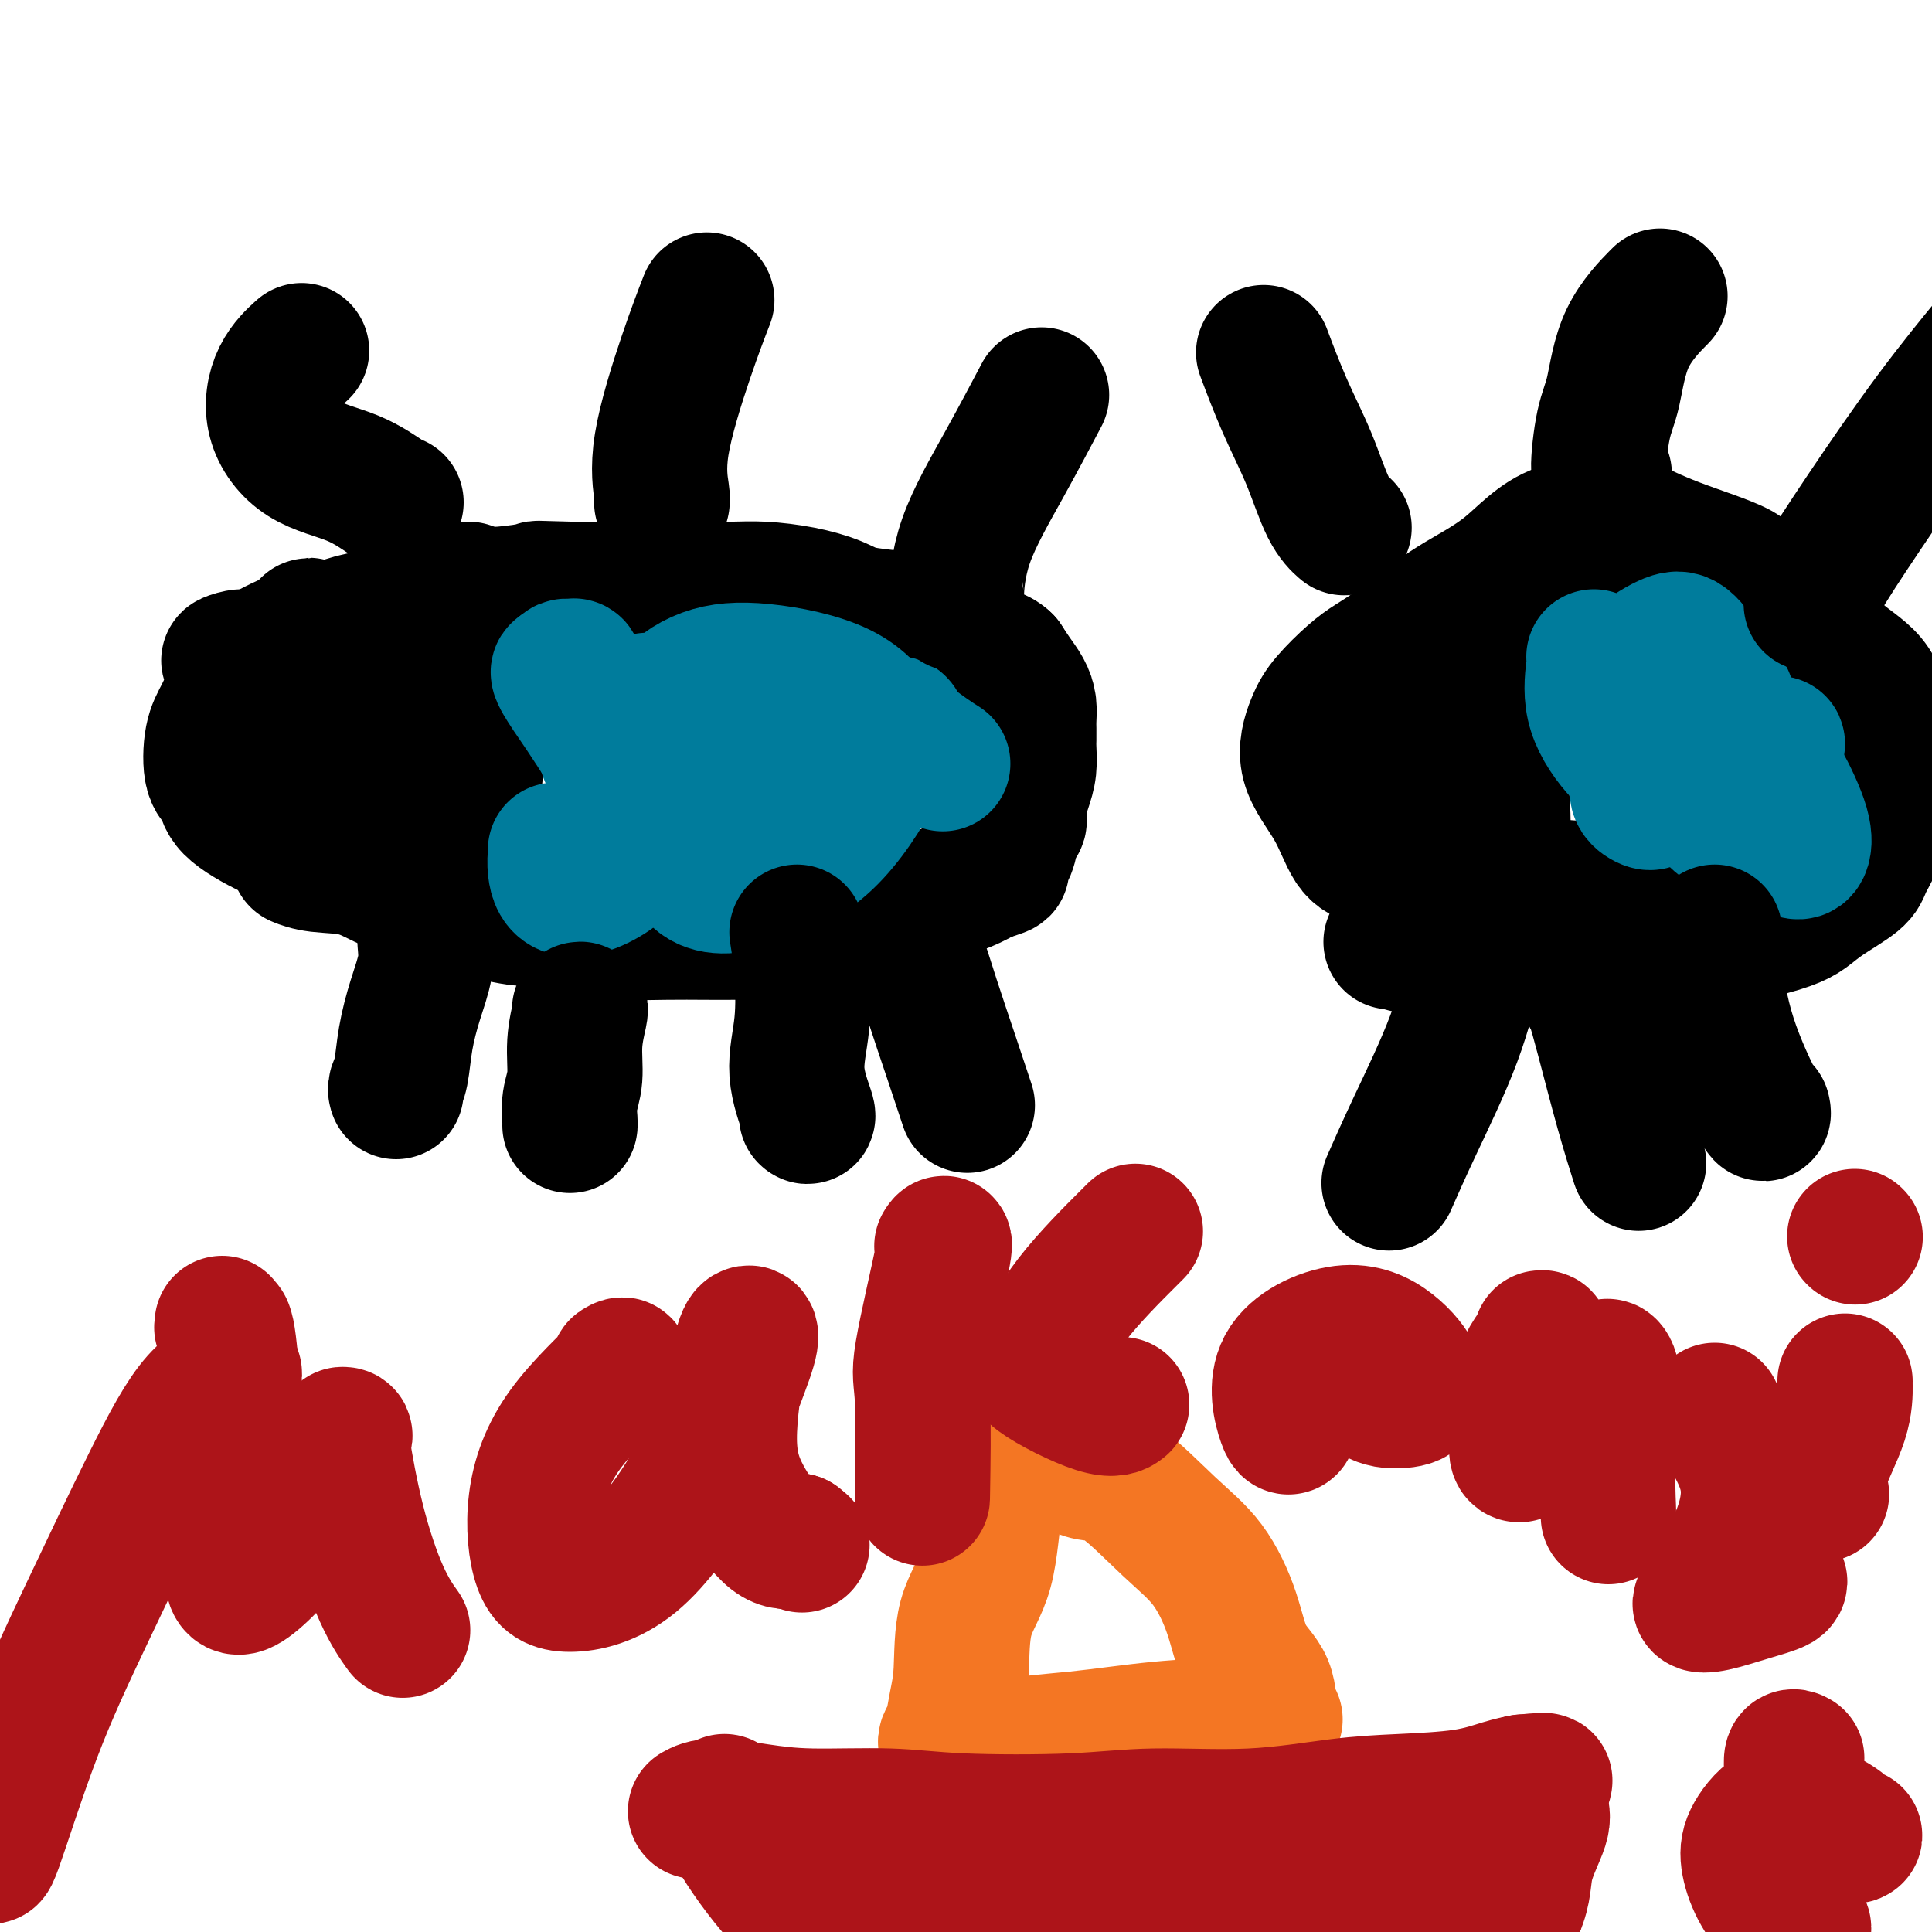
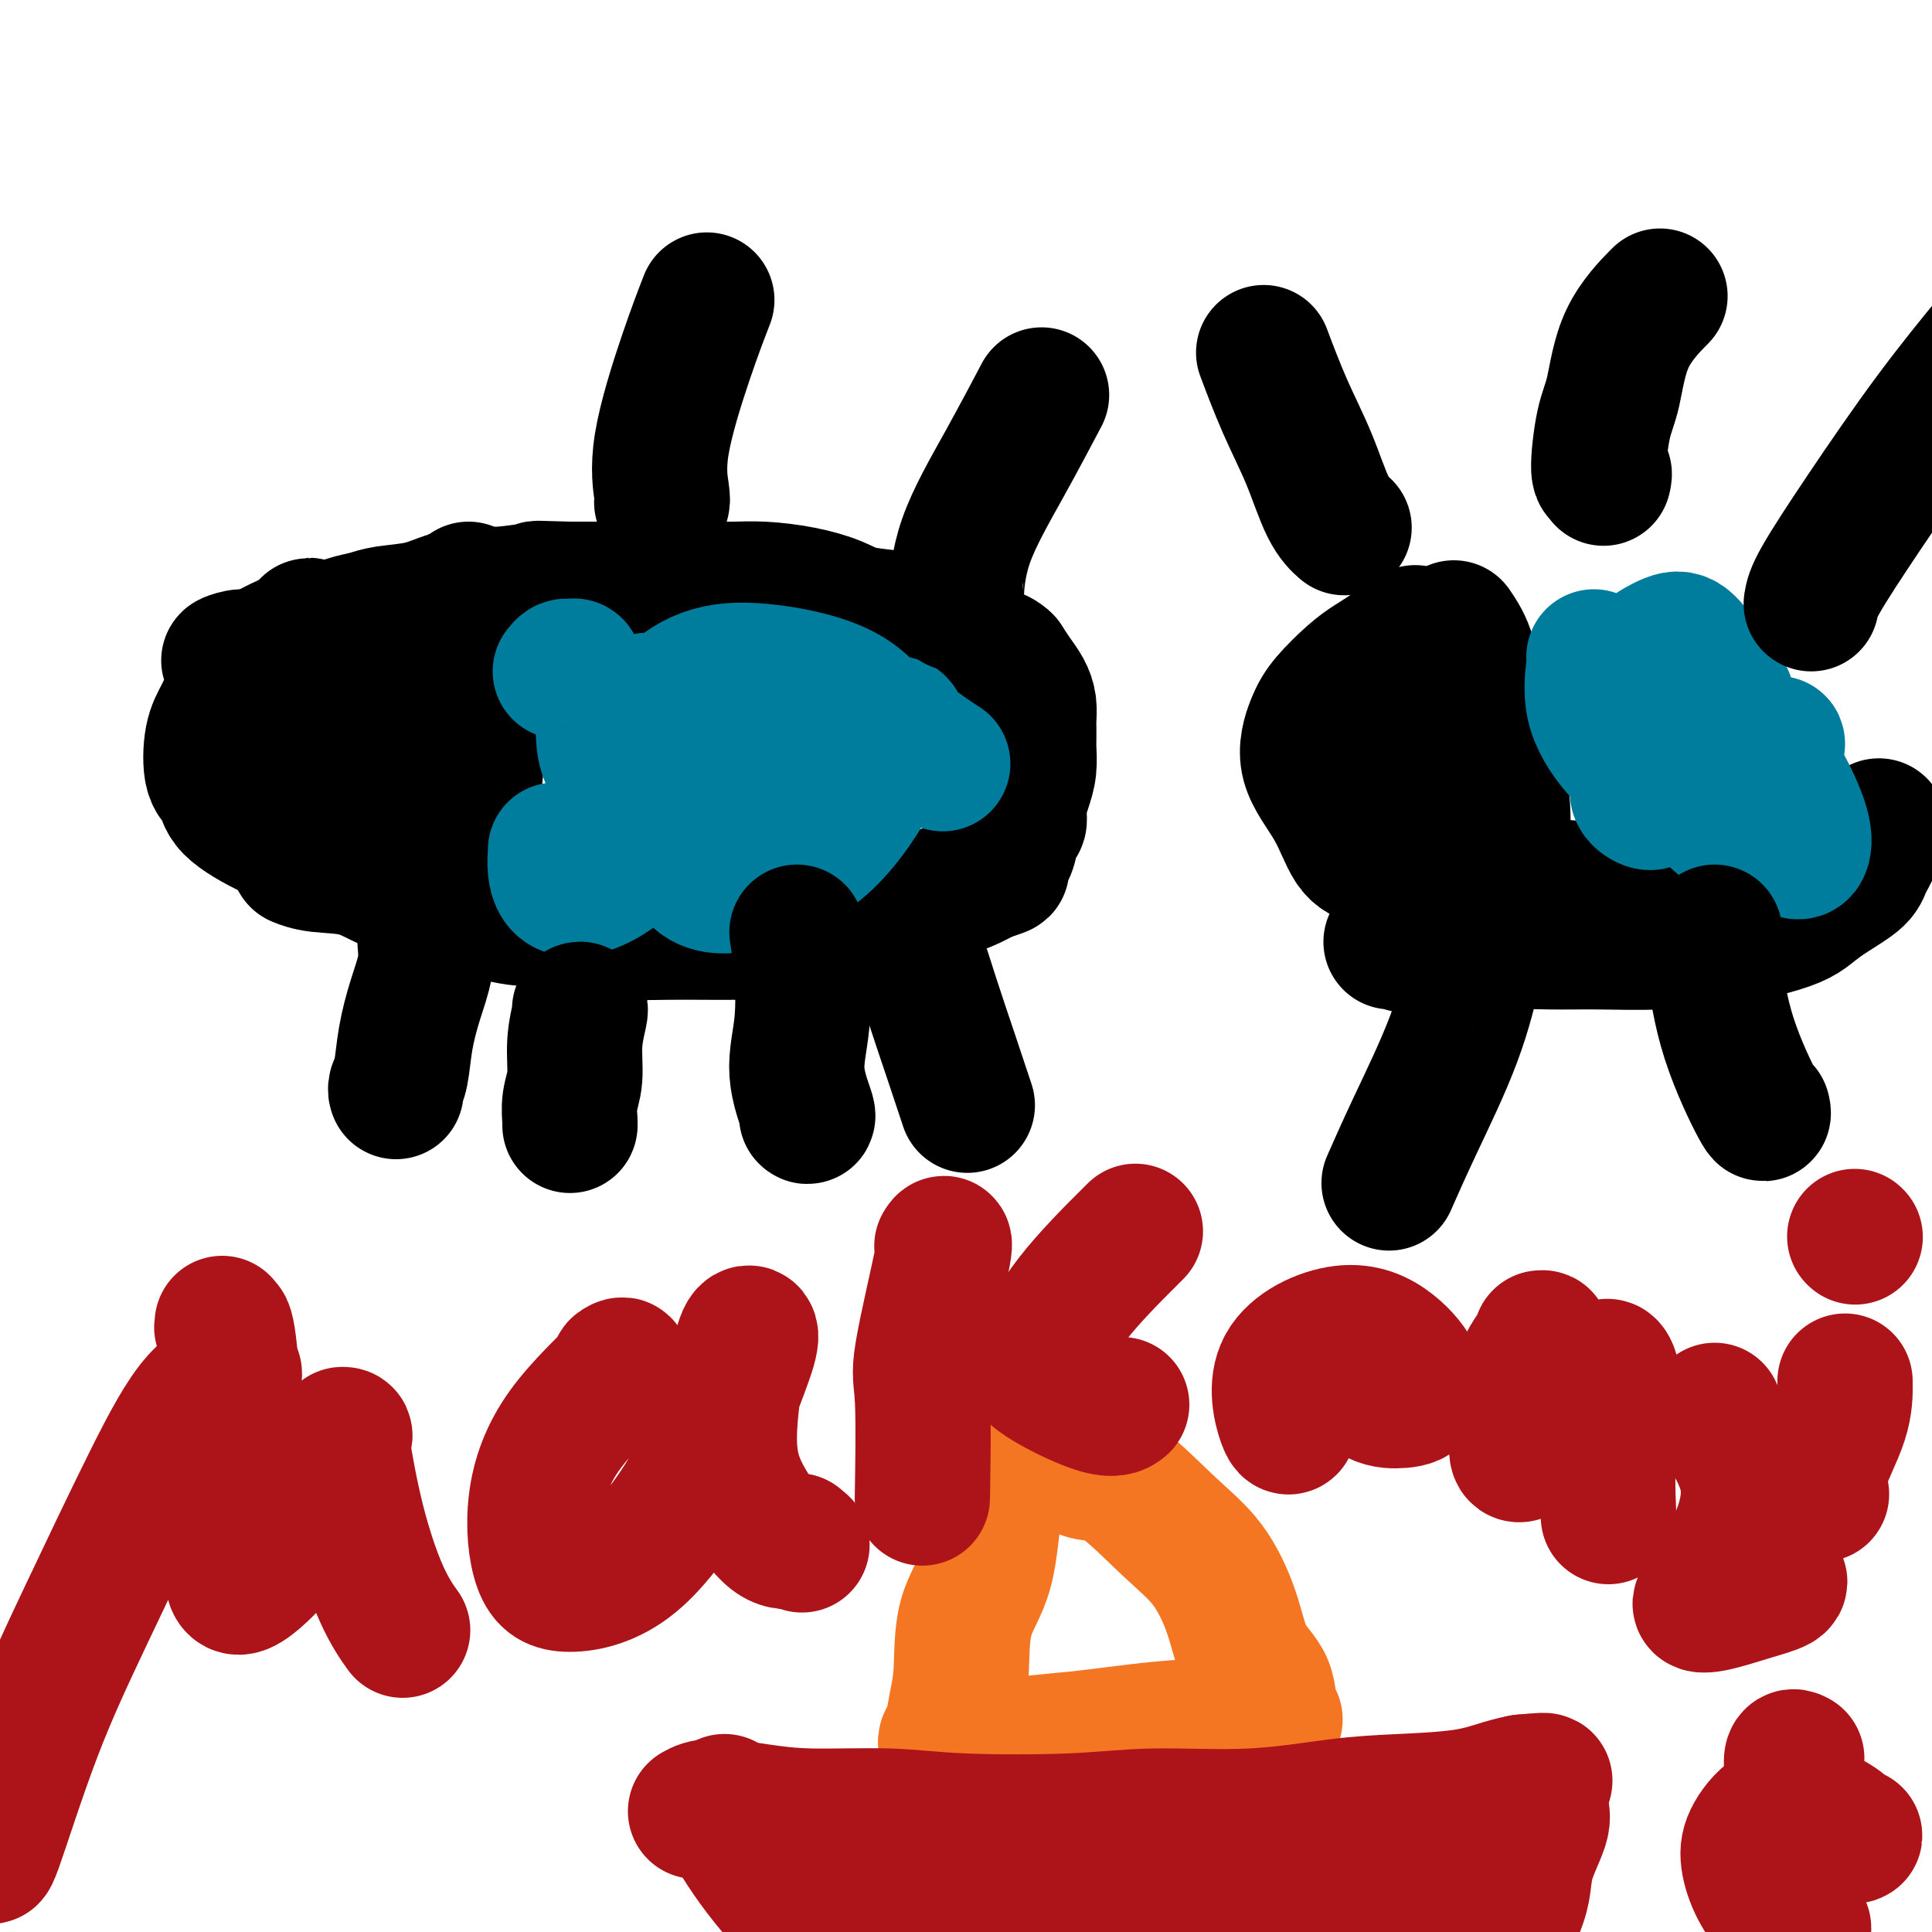
<svg xmlns="http://www.w3.org/2000/svg" viewBox="0 0 400 400" version="1.1">
  <g fill="none" stroke="#000000" stroke-width="28" stroke-linecap="round" stroke-linejoin="round">
    <path d="M62,178c-0.256,-0.106 -0.512,-0.211 0,0c0.512,0.211 1.792,0.739 4,1c2.208,0.261 5.343,0.255 8,1c2.657,0.745 4.837,2.241 7,3c2.163,0.759 4.308,0.781 6,1c1.692,0.219 2.929,0.636 4,1c1.071,0.364 1.975,0.676 3,1c1.025,0.324 2.173,0.661 3,1c0.827,0.339 1.335,0.678 2,1c0.665,0.322 1.487,0.625 3,1c1.513,0.375 3.718,0.821 5,1c1.282,0.179 1.641,0.089 2,0" />
    <path d="M109,190c9.149,2.038 8.522,1.135 10,1c1.478,-0.135 5.063,0.500 7,1c1.937,0.500 2.227,0.866 4,1c1.773,0.134 5.031,0.037 8,0c2.969,-0.037 5.651,-0.013 8,0c2.349,0.013 4.365,0.016 6,0c1.635,-0.016 2.890,-0.050 5,0c2.110,0.050 5.076,0.184 7,0c1.924,-0.184 2.807,-0.686 4,-1c1.193,-0.314 2.696,-0.440 5,-1c2.304,-0.560 5.410,-1.553 8,-2c2.590,-0.447 4.663,-0.347 7,-1c2.337,-0.653 4.937,-2.061 7,-3c2.063,-0.939 3.589,-1.411 5,-2c1.411,-0.589 2.705,-1.294 4,-2" />
    <path d="M204,181c6.323,-1.993 2.129,-0.977 1,-1c-1.129,-0.023 0.807,-1.086 2,-2c1.193,-0.914 1.643,-1.679 2,-3c0.357,-1.321 0.621,-3.199 1,-4c0.379,-0.801 0.872,-0.526 1,-1c0.128,-0.474 -0.109,-1.698 0,-3c0.109,-1.302 0.565,-2.681 1,-4c0.435,-1.319 0.848,-2.579 1,-4c0.152,-1.421 0.041,-3.002 0,-4c-0.041,-0.998 -0.013,-1.411 0,-2c0.013,-0.589 0.012,-1.354 0,-2c-0.012,-0.646 -0.034,-1.173 0,-2c0.034,-0.827 0.122,-1.954 0,-3c-0.122,-1.046 -0.456,-2.012 -1,-3c-0.544,-0.988 -1.298,-1.996 -2,-3c-0.702,-1.004 -1.351,-2.002 -2,-3" />
    <path d="M208,137c-1.662,-1.676 -3.316,-1.366 -5,-2c-1.684,-0.634 -3.399,-2.211 -4,-3c-0.601,-0.789 -0.089,-0.788 -1,-1c-0.911,-0.212 -3.245,-0.637 -5,-1c-1.755,-0.363 -2.931,-0.664 -4,-1c-1.069,-0.336 -2.031,-0.707 -4,-1c-1.969,-0.293 -4.944,-0.509 -7,-1c-2.056,-0.491 -3.192,-1.256 -5,-2c-1.808,-0.744 -4.288,-1.467 -7,-2c-2.712,-0.533 -5.654,-0.875 -8,-1c-2.346,-0.125 -4.094,-0.034 -6,0c-1.906,0.034 -3.969,0.009 -6,0c-2.031,-0.009 -4.029,-0.002 -6,0c-1.971,0.002 -3.915,0.001 -6,0c-2.085,-0.001 -4.310,-0.000 -7,0c-2.690,0.000 -5.845,0.000 -9,0" />
    <path d="M118,122c-8.647,-0.218 -6.263,-0.262 -7,0c-0.737,0.262 -4.595,0.830 -7,1c-2.405,0.170 -3.356,-0.056 -5,0c-1.644,0.056 -3.981,0.396 -6,1c-2.019,0.604 -3.718,1.471 -6,2c-2.282,0.529 -5.145,0.719 -7,1c-1.855,0.281 -2.703,0.653 -4,1c-1.297,0.347 -3.045,0.669 -4,1c-0.955,0.331 -1.117,0.669 -2,1c-0.883,0.331 -2.488,0.653 -4,1c-1.512,0.347 -2.930,0.720 -4,1c-1.070,0.280 -1.792,0.467 -3,1c-1.208,0.533 -2.901,1.411 -4,2c-1.099,0.589 -1.604,0.889 -2,1c-0.396,0.111 -0.685,0.032 -1,0c-0.315,-0.032 -0.658,-0.016 -1,0" />
    <path d="M51,136c-6.673,1.721 -2.355,0.025 -1,0c1.355,-0.025 -0.252,1.621 -1,3c-0.748,1.379 -0.638,2.490 -1,4c-0.362,1.510 -1.196,3.421 -2,5c-0.804,1.579 -1.579,2.828 -2,5c-0.421,2.172 -0.489,5.267 0,7c0.489,1.733 1.536,2.103 2,3c0.464,0.897 0.347,2.321 2,4c1.653,1.679 5.077,3.613 8,5c2.923,1.387 5.344,2.228 8,3c2.656,0.772 5.547,1.475 10,3c4.453,1.525 10.468,3.872 14,5c3.532,1.128 4.581,1.037 5,1c0.419,-0.037 0.210,-0.018 0,0" />
    <path d="M288,195c0.177,-0.105 0.354,-0.210 1,0c0.646,0.210 1.762,0.736 4,1c2.238,0.264 5.597,0.268 9,0c3.403,-0.268 6.849,-0.807 10,-1c3.151,-0.193 6.006,-0.040 9,0c2.994,0.040 6.128,-0.034 10,0c3.872,0.034 8.482,0.175 12,0c3.518,-0.175 5.943,-0.668 9,-1c3.057,-0.332 6.745,-0.505 10,-1c3.255,-0.495 6.075,-1.314 8,-2c1.925,-0.686 2.953,-1.239 4,-2c1.047,-0.761 2.112,-1.729 4,-3c1.888,-1.271 4.599,-2.846 6,-4c1.401,-1.154 1.493,-1.888 2,-3c0.507,-1.112 1.431,-2.604 2,-4c0.569,-1.396 0.785,-2.698 1,-4" />
-     <path d="M389,171c0.942,-2.856 0.797,-4.496 1,-6c0.203,-1.504 0.753,-2.871 1,-5c0.247,-2.129 0.190,-5.019 0,-7c-0.190,-1.981 -0.515,-3.055 -1,-5c-0.485,-1.945 -1.132,-4.763 -3,-7c-1.868,-2.237 -4.957,-3.892 -7,-6c-2.043,-2.108 -3.040,-4.667 -6,-7c-2.960,-2.333 -7.882,-4.438 -10,-6c-2.118,-1.562 -1.431,-2.579 -4,-4c-2.569,-1.421 -8.394,-3.246 -13,-5c-4.606,-1.754 -7.994,-3.437 -9,-4c-1.006,-0.563 0.368,-0.007 -2,0c-2.368,0.007 -8.480,-0.534 -13,1c-4.520,1.534 -7.448,5.144 -11,8c-3.552,2.856 -7.729,4.959 -11,7c-3.271,2.041 -5.635,4.021 -8,6" />
    <path d="M293,131c-6.507,4.492 -7.776,5.223 -9,6c-1.224,0.777 -2.403,1.600 -4,3c-1.597,1.400 -3.611,3.376 -5,5c-1.389,1.624 -2.154,2.896 -3,5c-0.846,2.104 -1.773,5.039 -1,8c0.773,2.961 3.245,5.948 5,9c1.755,3.052 2.792,6.170 4,8c1.208,1.830 2.588,2.371 5,3c2.412,0.629 5.856,1.345 9,2c3.144,0.655 5.987,1.248 12,2c6.013,0.752 15.196,1.664 22,2c6.804,0.336 11.230,0.096 13,0c1.770,-0.096 0.885,-0.048 0,0" />
    <path d="M97,122c-0.279,0.115 -0.557,0.230 0,1c0.557,0.770 1.950,2.196 3,4c1.050,1.804 1.756,3.985 2,5c0.244,1.015 0.024,0.864 0,1c-0.024,0.136 0.148,0.557 0,1c-0.148,0.443 -0.615,0.906 -1,2c-0.385,1.094 -0.688,2.819 -1,6c-0.312,3.181 -0.632,7.818 -1,12c-0.368,4.182 -0.784,7.910 -1,10c-0.216,2.090 -0.233,2.542 -1,5c-0.767,2.458 -2.283,6.921 -4,9c-1.717,2.079 -3.636,1.774 -6,2c-2.364,0.226 -5.175,0.984 -7,1c-1.825,0.016 -2.664,-0.710 -3,-1c-0.336,-0.290 -0.168,-0.145 0,0" />
    <path d="M301,130c1.117,1.646 2.233,3.292 3,6c0.767,2.708 1.184,6.477 2,10c0.816,3.523 2.030,6.802 3,10c0.970,3.198 1.696,6.317 2,10c0.304,3.683 0.187,7.929 0,11c-0.187,3.071 -0.442,4.967 -1,7c-0.558,2.033 -1.418,4.205 -3,6c-1.582,1.795 -3.888,3.214 -5,4c-1.112,0.786 -1.032,0.939 -1,1c0.032,0.061 0.016,0.031 0,0" />
    <path d="M284,151c1.411,2.424 2.823,4.847 4,8c1.177,3.153 2.120,7.034 3,10c0.880,2.966 1.697,5.017 2,6c0.303,0.983 0.091,0.899 0,1c-0.091,0.101 -0.060,0.389 0,-1c0.060,-1.389 0.149,-4.454 0,-8c-0.149,-3.546 -0.537,-7.572 -1,-10c-0.463,-2.428 -1.000,-3.258 -1,-4c-0.000,-0.742 0.536,-1.395 0,0c-0.536,1.395 -2.144,4.837 -3,9c-0.856,4.163 -0.959,9.047 -1,11c-0.041,1.953 -0.021,0.977 0,0" />
    <path d="M64,130c0.040,0.864 0.081,1.728 0,1c-0.081,-0.728 -0.282,-3.047 0,0c0.282,3.047 1.049,11.461 2,18c0.951,6.539 2.088,11.203 3,15c0.912,3.797 1.601,6.728 2,9c0.399,2.272 0.510,3.884 1,4c0.490,0.116 1.358,-1.264 2,-5c0.642,-3.736 1.056,-9.829 1,-15c-0.056,-5.171 -0.582,-9.420 -1,-12c-0.418,-2.580 -0.728,-3.493 -2,-5c-1.272,-1.507 -3.506,-3.610 -6,-2c-2.494,1.610 -5.248,6.934 -6,11c-0.752,4.066 0.500,6.876 1,8c0.500,1.124 0.250,0.562 0,0" />
  </g>
  <g fill="none" stroke="#007C9C" stroke-width="28" stroke-linecap="round" stroke-linejoin="round">
    <path d="M146,154c-0.425,0.049 -0.850,0.098 -1,0c-0.150,-0.098 -0.024,-0.344 -1,1c-0.976,1.344 -3.053,4.279 -4,7c-0.947,2.721 -0.766,5.227 0,9c0.766,3.773 2.115,8.813 5,11c2.885,2.187 7.306,1.520 12,0c4.694,-1.520 9.660,-3.893 14,-8c4.340,-4.107 8.054,-9.948 10,-14c1.946,-4.052 2.123,-6.314 1,-9c-1.123,-2.686 -3.547,-5.797 -8,-8c-4.453,-2.203 -10.936,-3.498 -16,-4c-5.064,-0.502 -8.710,-0.212 -12,1c-3.290,1.212 -6.226,3.346 -8,6c-1.774,2.654 -2.387,5.827 -3,9" />
    <path d="M135,155c-0.086,2.964 1.198,5.872 3,9c1.802,3.128 4.121,6.474 7,9c2.879,2.526 6.316,4.232 9,5c2.684,0.768 4.614,0.598 6,0c1.386,-0.598 2.227,-1.624 2,-3c-0.227,-1.376 -1.523,-3.101 -2,-4c-0.477,-0.899 -0.136,-0.971 0,-1c0.136,-0.029 0.068,-0.014 0,0" />
    <path d="M146,152c-0.365,0.134 -0.730,0.267 -1,0c-0.270,-0.267 -0.445,-0.936 -1,0c-0.555,0.936 -1.489,3.477 -2,6c-0.511,2.523 -0.598,5.030 1,8c1.598,2.970 4.882,6.404 7,8c2.118,1.596 3.070,1.353 5,1c1.930,-0.353 4.837,-0.815 6,-1c1.163,-0.185 0.581,-0.092 0,0" />
    <path d="M115,176c0.027,0.217 0.053,0.435 0,1c-0.053,0.565 -0.186,1.479 0,3c0.186,1.521 0.690,3.651 3,4c2.310,0.349 6.425,-1.082 10,-4c3.575,-2.918 6.608,-7.324 8,-10c1.392,-2.676 1.142,-3.621 1,-5c-0.142,-1.379 -0.176,-3.193 -1,-5c-0.824,-1.807 -2.437,-3.608 -3,-4c-0.563,-0.392 -0.075,0.625 0,1c0.075,0.375 -0.264,0.107 0,-1c0.264,-1.107 1.132,-3.054 2,-5" />
    <path d="M135,151c0.165,-3.690 1.079,-3.415 1,-4c-0.079,-0.585 -1.151,-2.030 -2,-2c-0.849,0.030 -1.474,1.535 -2,2c-0.526,0.465 -0.953,-0.112 -1,0c-0.047,0.112 0.285,0.911 0,2c-0.285,1.089 -1.187,2.466 -2,4c-0.813,1.534 -1.539,3.225 -2,4c-0.461,0.775 -0.659,0.635 -1,0c-0.341,-0.635 -0.826,-1.763 -1,-4c-0.174,-2.237 -0.035,-5.581 -1,-8c-0.965,-2.419 -3.032,-3.913 -4,-5c-0.968,-1.087 -0.837,-1.765 -1,-2c-0.163,-0.235 -0.621,-0.025 -1,0c-0.379,0.025 -0.680,-0.136 -1,0c-0.320,0.136 -0.660,0.568 -1,1" />
-     <path d="M116,139c-1.084,-0.360 0.205,1.739 1,3c0.795,1.261 1.097,1.682 2,3c0.903,1.318 2.407,3.531 4,6c1.593,2.469 3.276,5.192 5,7c1.724,1.808 3.489,2.700 5,4c1.511,1.300 2.767,3.006 4,4c1.233,0.994 2.444,1.275 4,1c1.556,-0.275 3.457,-1.106 6,-2c2.543,-0.894 5.727,-1.850 8,-3c2.273,-1.150 3.633,-2.495 5,-4c1.367,-1.505 2.739,-3.171 4,-4c1.261,-0.829 2.410,-0.820 3,-1c0.590,-0.180 0.620,-0.548 1,0c0.380,0.548 1.108,2.014 2,3c0.892,0.986 1.946,1.493 3,2" />
    <path d="M173,158c1.769,1.218 3.191,1.763 4,2c0.809,0.237 1.005,0.168 2,-1c0.995,-1.168 2.788,-3.433 4,-5c1.212,-1.567 1.843,-2.435 2,-3c0.157,-0.565 -0.161,-0.827 0,-1c0.161,-0.173 0.800,-0.256 1,0c0.200,0.256 -0.039,0.852 1,2c1.039,1.148 3.357,2.847 5,4c1.643,1.153 2.612,1.758 3,2c0.388,0.242 0.194,0.121 0,0" />
    <path d="M330,136c0.102,0.166 0.204,0.332 0,2c-0.204,1.668 -0.714,4.837 0,8c0.714,3.163 2.653,6.320 5,9c2.347,2.680 5.101,4.883 7,6c1.899,1.117 2.942,1.147 5,1c2.058,-0.147 5.131,-0.470 7,-2c1.869,-1.530 2.533,-4.266 3,-7c0.467,-2.734 0.735,-5.467 0,-8c-0.735,-2.533 -2.473,-4.866 -4,-7c-1.527,-2.134 -2.843,-4.069 -4,-5c-1.157,-0.931 -2.156,-0.858 -4,0c-1.844,0.858 -4.535,2.500 -7,5c-2.465,2.500 -4.704,5.857 -2,10c2.704,4.143 10.352,9.071 18,14" />
    <path d="M354,162c3.676,1.452 3.865,-1.917 4,-4c0.135,-2.083 0.214,-2.881 0,-5c-0.214,-2.119 -0.721,-5.558 -1,-7c-0.279,-1.442 -0.329,-0.885 0,-1c0.329,-0.115 1.037,-0.902 0,0c-1.037,0.902 -3.818,3.493 -5,7c-1.182,3.507 -0.763,7.931 0,11c0.763,3.069 1.871,4.782 3,6c1.129,1.218 2.278,1.940 3,2c0.722,0.060 1.016,-0.542 2,-2c0.984,-1.458 2.659,-3.773 4,-6c1.341,-2.227 2.348,-4.368 3,-6c0.652,-1.632 0.948,-2.757 1,-3c0.052,-0.243 -0.140,0.396 -1,1c-0.860,0.604 -2.389,1.173 -3,3c-0.611,1.827 -0.306,4.914 0,8" />
    <path d="M364,166c0.753,2.941 2.634,6.293 4,8c1.366,1.707 2.217,1.771 3,2c0.783,0.229 1.500,0.625 2,0c0.500,-0.625 0.784,-2.270 0,-5c-0.784,-2.730 -2.636,-6.544 -4,-9c-1.364,-2.456 -2.242,-3.553 -4,-5c-1.758,-1.447 -4.398,-3.246 -7,-4c-2.602,-0.754 -5.166,-0.465 -8,1c-2.834,1.465 -5.936,4.105 -8,6c-2.064,1.895 -3.089,3.044 -3,4c0.089,0.956 1.293,1.719 2,2c0.707,0.281 0.916,0.080 1,0c0.084,-0.080 0.042,-0.040 0,0" />
  </g>
  <g fill="none" stroke="#000000" stroke-width="28" stroke-linecap="round" stroke-linejoin="round">
    <path d="M88,192c-0.046,0.863 -0.092,1.725 0,3c0.092,1.275 0.322,2.961 0,5c-0.322,2.039 -1.197,4.431 -2,7c-0.803,2.569 -1.536,5.315 -2,8c-0.464,2.685 -0.661,5.307 -1,7c-0.339,1.693 -0.822,2.456 -1,3c-0.178,0.544 -0.051,0.870 0,1c0.051,0.130 0.025,0.065 0,0" />
    <path d="M120,209c0.121,-0.077 0.243,-0.154 0,1c-0.243,1.154 -0.850,3.539 -1,6c-0.150,2.461 0.156,4.999 0,7c-0.156,2.001 -0.774,3.464 -1,5c-0.226,1.536 -0.061,3.144 0,4c0.061,0.856 0.017,0.959 0,1c-0.017,0.041 -0.009,0.021 0,0" />
    <path d="M165,193c0.376,2.376 0.752,4.752 1,8c0.248,3.248 0.368,7.368 0,11c-0.368,3.632 -1.222,6.778 -1,10c0.222,3.222 1.521,6.521 2,8c0.479,1.479 0.137,1.137 0,1c-0.137,-0.137 -0.068,-0.068 0,0" />
    <path d="M189,196c-0.048,0.504 -0.097,1.009 0,1c0.097,-0.009 0.338,-0.530 1,1c0.662,1.530 1.744,5.111 3,9c1.256,3.889 2.684,8.085 4,12c1.316,3.915 2.519,7.547 3,9c0.481,1.453 0.241,0.726 0,0" />
    <path d="M305,198c-0.067,0.498 -0.134,0.997 0,1c0.134,0.003 0.470,-0.488 0,2c-0.470,2.488 -1.744,7.956 -4,14c-2.256,6.044 -5.492,12.666 -8,18c-2.508,5.334 -4.288,9.381 -5,11c-0.712,1.619 -0.356,0.809 0,0" />
-     <path d="M329,206c0.293,0.427 0.587,0.855 1,2c0.413,1.145 0.946,3.008 2,7c1.054,3.992 2.630,10.113 4,15c1.370,4.887 2.534,8.539 3,10c0.466,1.461 0.233,0.730 0,0" />
    <path d="M355,193c0.044,0.087 0.089,0.174 0,1c-0.089,0.826 -0.311,2.393 0,6c0.311,3.607 1.156,9.256 3,15c1.844,5.744 4.689,11.585 6,14c1.311,2.415 1.089,1.404 1,1c-0.089,-0.404 -0.044,-0.202 0,0" />
    <path d="M332,99c0.130,-0.545 0.261,-1.090 0,-1c-0.261,0.090 -0.913,0.815 -1,-1c-0.087,-1.815 0.391,-6.169 1,-9c0.609,-2.831 1.349,-4.140 2,-7c0.651,-2.860 1.214,-7.270 3,-11c1.786,-3.730 4.796,-6.780 6,-8c1.204,-1.220 0.602,-0.610 0,0" />
    <path d="M375,125c0.163,-1.022 0.325,-2.045 2,-5c1.675,-2.955 4.861,-7.844 9,-14c4.139,-6.156 9.230,-13.581 14,-20c4.770,-6.419 9.220,-11.834 11,-14c1.780,-2.166 0.890,-1.083 0,0" />
    <path d="M278,109c0.250,0.218 0.501,0.435 0,0c-0.501,-0.435 -1.753,-1.523 -3,-4c-1.247,-2.477 -2.489,-6.344 -4,-10c-1.511,-3.656 -3.291,-7.100 -5,-11c-1.709,-3.900 -3.345,-8.257 -4,-10c-0.655,-1.743 -0.327,-0.871 0,0" />
-     <path d="M82,104c-0.307,-0.043 -0.615,-0.085 -2,-1c-1.385,-0.915 -3.849,-2.701 -7,-4c-3.151,-1.299 -6.991,-2.111 -10,-4c-3.009,-1.889 -5.188,-4.857 -6,-8c-0.812,-3.143 -0.257,-6.462 1,-9c1.257,-2.538 3.216,-4.297 4,-5c0.784,-0.703 0.392,-0.352 0,0" />
    <path d="M137,104c0.120,-0.171 0.239,-0.341 0,-2c-0.239,-1.659 -0.837,-4.805 0,-10c0.837,-5.195 3.110,-12.437 5,-18c1.890,-5.563 3.397,-9.447 4,-11c0.603,-1.553 0.301,-0.777 0,0" />
    <path d="M198,125c0.011,-0.541 0.021,-1.082 0,-1c-0.021,0.082 -0.075,0.787 0,-1c0.075,-1.787 0.278,-6.067 2,-11c1.722,-4.933 4.964,-10.521 8,-16c3.036,-5.479 5.868,-10.851 7,-13c1.132,-2.149 0.566,-1.074 0,0" />
  </g>
  <g fill="none" stroke="#F47623" stroke-width="28" stroke-linecap="round" stroke-linejoin="round">
    <path d="M208,307c0.197,0.303 0.393,0.607 0,1c-0.393,0.393 -1.376,0.876 -2,4c-0.624,3.124 -0.888,8.889 -2,13c-1.112,4.111 -3.072,6.568 -4,10c-0.928,3.432 -0.825,7.837 -1,11c-0.175,3.163 -0.630,5.082 -1,7c-0.370,1.918 -0.656,3.834 -1,5c-0.344,1.166 -0.746,1.583 -1,2c-0.254,0.417 -0.358,0.833 0,1c0.358,0.167 1.179,0.083 2,0" />
    <path d="M198,361c1.268,4.341 5.439,2.193 10,1c4.561,-1.193 9.512,-1.430 15,-2c5.488,-0.570 11.514,-1.474 17,-2c5.486,-0.526 10.433,-0.676 14,-1c3.567,-0.324 5.754,-0.823 7,-1c1.246,-0.177 1.550,-0.031 2,0c0.450,0.031 1.045,-0.052 1,0c-0.045,0.052 -0.729,0.238 -1,-1c-0.271,-1.238 -0.129,-3.901 -1,-6c-0.871,-2.099 -2.756,-3.634 -4,-6c-1.244,-2.366 -1.849,-5.561 -3,-9c-1.151,-3.439 -2.850,-7.120 -5,-10c-2.150,-2.880 -4.752,-4.957 -8,-8c-3.248,-3.043 -7.144,-7.050 -10,-9c-2.856,-1.950 -4.673,-1.843 -6,-2c-1.327,-0.157 -2.163,-0.579 -3,-1" />
    <path d="M223,304c-1.500,-0.500 -0.750,-0.250 0,0" />
  </g>
  <g fill="none" stroke="#AD1419" stroke-width="28" stroke-linecap="round" stroke-linejoin="round">
    <path d="M150,373c-0.092,-0.015 -0.184,-0.030 0,1c0.184,1.030 0.645,3.104 3,7c2.355,3.896 6.606,9.613 10,13c3.394,3.387 5.933,4.444 10,7c4.067,2.556 9.662,6.611 15,9c5.338,2.389 10.418,3.113 16,4c5.582,0.887 11.665,1.937 16,3c4.335,1.063 6.920,2.139 11,3c4.080,0.861 9.653,1.509 14,2c4.347,0.491 7.468,0.826 12,1c4.532,0.174 10.476,0.187 16,-1c5.524,-1.187 10.626,-3.575 14,-5c3.374,-1.425 5.018,-1.887 8,-3c2.982,-1.113 7.303,-2.877 10,-5c2.697,-2.123 3.771,-4.607 5,-7c1.229,-2.393 2.615,-4.697 4,-7" />
    <path d="M314,395c1.663,-3.767 1.321,-6.183 2,-9c0.679,-2.817 2.378,-6.033 3,-8c0.622,-1.967 0.168,-2.683 0,-4c-0.168,-1.317 -0.048,-3.233 0,-4c0.048,-0.767 0.024,-0.383 0,0" />
    <path d="M144,375c0.896,-0.504 1.793,-1.007 4,-1c2.207,0.007 5.726,0.525 9,1c3.274,0.475 6.304,0.908 11,1c4.696,0.092 11.058,-0.156 16,0c4.942,0.156 8.463,0.714 15,1c6.537,0.286 16.090,0.298 23,0c6.910,-0.298 11.178,-0.905 17,-1c5.822,-0.095 13.197,0.322 20,0c6.803,-0.322 13.035,-1.382 18,-2c4.965,-0.618 8.662,-0.793 13,-1c4.338,-0.207 9.317,-0.447 13,-1c3.683,-0.553 6.068,-1.418 8,-2c1.932,-0.582 3.409,-0.881 4,-1c0.591,-0.119 0.295,-0.060 0,0" />
    <path d="M315,369c8.973,-0.966 3.405,0.119 0,1c-3.405,0.881 -4.646,1.559 -7,3c-2.354,1.441 -5.822,3.647 -10,6c-4.178,2.353 -9.066,4.854 -14,7c-4.934,2.146 -9.915,3.937 -14,5c-4.085,1.063 -7.276,1.399 -12,2c-4.724,0.601 -10.983,1.467 -18,2c-7.017,0.533 -14.792,0.731 -21,1c-6.208,0.269 -10.848,0.608 -15,1c-4.152,0.392 -7.817,0.836 -10,1c-2.183,0.164 -2.886,0.047 -3,0c-0.114,-0.047 0.361,-0.023 0,0c-0.361,0.023 -1.559,0.045 2,0c3.559,-0.045 11.874,-0.156 21,0c9.126,0.156 19.063,0.578 29,1" />
    <path d="M243,399c13.542,0.260 21.397,0.411 28,1c6.603,0.589 11.952,1.615 17,2c5.048,0.385 9.793,0.129 12,0c2.207,-0.129 1.875,-0.131 2,0c0.125,0.131 0.706,0.395 -1,0c-1.706,-0.395 -5.699,-1.448 -11,-2c-5.301,-0.552 -11.909,-0.602 -19,-1c-7.091,-0.398 -14.665,-1.144 -23,-1c-8.335,0.144 -17.432,1.177 -25,2c-7.568,0.823 -13.606,1.437 -20,2c-6.394,0.563 -13.145,1.075 -18,1c-4.855,-0.075 -7.816,-0.736 -9,-1c-1.184,-0.264 -0.592,-0.132 0,0" />
    <path d="M48,284c-0.154,-0.052 -0.308,-0.104 0,0c0.308,0.104 1.080,0.364 0,1c-1.080,0.636 -4.010,1.649 -7,5c-2.990,3.351 -6.041,9.041 -10,17c-3.959,7.959 -8.826,18.188 -13,27c-4.174,8.812 -7.655,16.207 -11,25c-3.345,8.793 -6.554,18.983 -8,23c-1.446,4.017 -1.127,1.862 -1,1c0.127,-0.862 0.064,-0.431 0,0" />
    <path d="M46,274c-0.075,0.614 -0.151,1.228 0,1c0.151,-0.228 0.527,-1.298 1,1c0.473,2.298 1.042,7.963 1,13c-0.042,5.037 -0.695,9.444 -1,15c-0.305,5.556 -0.260,12.259 0,16c0.260,3.741 0.736,4.519 1,6c0.264,1.481 0.316,3.665 3,2c2.684,-1.665 7.999,-7.178 11,-12c3.001,-4.822 3.687,-8.951 5,-12c1.313,-3.049 3.253,-5.017 4,-6c0.747,-0.983 0.302,-0.981 0,-1c-0.302,-0.019 -0.462,-0.060 0,3c0.462,3.060 1.547,9.222 3,15c1.453,5.778 3.276,11.171 5,15c1.724,3.829 3.350,6.094 4,7c0.650,0.906 0.325,0.453 0,0" />
    <path d="M129,283c-0.707,0.155 -1.415,0.309 -1,0c0.415,-0.309 1.952,-1.083 0,1c-1.952,2.083 -7.393,7.022 -11,12c-3.607,4.978 -5.380,9.995 -6,15c-0.620,5.005 -0.088,10.000 1,13c1.088,3.000 2.733,4.007 6,4c3.267,-0.007 8.155,-1.026 13,-5c4.845,-3.974 9.647,-10.903 13,-17c3.353,-6.097 5.257,-11.363 7,-16c1.743,-4.637 3.325,-8.646 4,-11c0.675,-2.354 0.444,-3.054 0,-3c-0.444,0.054 -1.103,0.863 -2,5c-0.897,4.137 -2.034,11.604 -2,17c0.034,5.396 1.240,8.722 3,12c1.760,3.278 4.074,6.508 6,8c1.926,1.492 3.463,1.246 5,1" />
    <path d="M165,319c1.833,1.500 0.917,0.750 0,0" />
    <path d="M195,258c0.453,-0.724 0.906,-1.448 0,3c-0.906,4.448 -3.171,14.069 -4,19c-0.829,4.931 -0.223,5.174 0,10c0.223,4.826 0.064,14.236 0,18c-0.064,3.764 -0.032,1.882 0,0" />
    <path d="M235,255c-0.057,0.056 -0.113,0.111 0,0c0.113,-0.111 0.396,-0.389 -2,2c-2.396,2.389 -7.472,7.446 -11,12c-3.528,4.554 -5.509,8.607 -7,11c-1.491,2.393 -2.492,3.126 0,5c2.492,1.874 8.479,4.889 12,6c3.521,1.111 4.578,0.317 5,0c0.422,-0.317 0.211,-0.159 0,0" />
    <path d="M274,279c0.089,0.505 0.178,1.010 0,1c-0.178,-0.010 -0.623,-0.535 1,1c1.623,1.535 5.313,5.129 8,7c2.687,1.871 4.373,2.020 6,2c1.627,-0.020 3.197,-0.210 4,-1c0.803,-0.790 0.838,-2.179 0,-4c-0.838,-1.821 -2.550,-4.075 -5,-6c-2.450,-1.925 -5.637,-3.521 -10,-3c-4.363,0.521 -9.901,3.160 -12,7c-2.099,3.840 -0.757,8.880 0,11c0.757,2.120 0.931,1.320 1,1c0.069,-0.320 0.035,-0.160 0,0" />
    <path d="M319,277c0.423,-0.065 0.846,-0.130 0,1c-0.846,1.130 -2.961,3.454 -4,7c-1.039,3.546 -1.002,8.315 -1,11c0.002,2.685 -0.031,3.288 0,4c0.031,0.712 0.126,1.534 1,1c0.874,-0.534 2.526,-2.423 5,-5c2.474,-2.577 5.769,-5.842 8,-8c2.231,-2.158 3.396,-3.209 4,-4c0.604,-0.791 0.645,-1.322 1,-1c0.355,0.322 1.023,1.498 1,5c-0.023,3.502 -0.738,9.330 -1,14c-0.262,4.670 -0.070,8.180 0,10c0.070,1.820 0.020,1.948 0,2c-0.020,0.052 -0.010,0.026 0,0" />
    <path d="M355,292c0.039,0.238 0.077,0.475 1,2c0.923,1.525 2.729,4.337 4,7c1.271,2.663 2.006,5.176 2,8c-0.006,2.824 -0.752,5.960 -2,9c-1.248,3.040 -2.997,5.986 -4,8c-1.003,2.014 -1.259,3.097 -2,4c-0.741,0.903 -1.968,1.625 -2,2c-0.032,0.375 1.129,0.402 3,0c1.871,-0.402 4.450,-1.231 7,-2c2.550,-0.769 5.071,-1.476 6,-2c0.929,-0.524 0.265,-0.864 0,-1c-0.265,-0.136 -0.133,-0.068 0,0" />
    <path d="M382,286c-0.008,-0.107 -0.016,-0.214 0,1c0.016,1.214 0.056,3.748 -1,7c-1.056,3.252 -3.207,7.222 -4,10c-0.793,2.778 -0.226,4.365 0,5c0.226,0.635 0.113,0.317 0,0" />
    <path d="M384,256c0.000,0.000 0.100,0.100 0.1,0.1" />
    <path d="M372,364c-0.415,-0.232 -0.830,-0.465 -1,0c-0.170,0.465 -0.096,1.627 0,3c0.096,1.373 0.212,2.956 1,5c0.788,2.044 2.247,4.549 4,6c1.753,1.451 3.801,1.848 5,2c1.199,0.152 1.548,0.059 2,0c0.452,-0.059 1.007,-0.083 1,0c-0.007,0.083 -0.576,0.272 -1,0c-0.424,-0.272 -0.703,-1.005 -2,-2c-1.297,-0.995 -3.611,-2.253 -6,-3c-2.389,-0.747 -4.853,-0.985 -7,0c-2.147,0.985 -3.978,3.192 -5,5c-1.022,1.808 -1.237,3.218 -1,5c0.237,1.782 0.925,3.938 2,6c1.075,2.062 2.538,4.031 4,6" />
    <path d="M368,397c1.905,3.024 4.167,2.083 5,2c0.833,-0.083 0.238,0.690 0,1c-0.238,0.310 -0.119,0.155 0,0" />
  </g>
</svg>